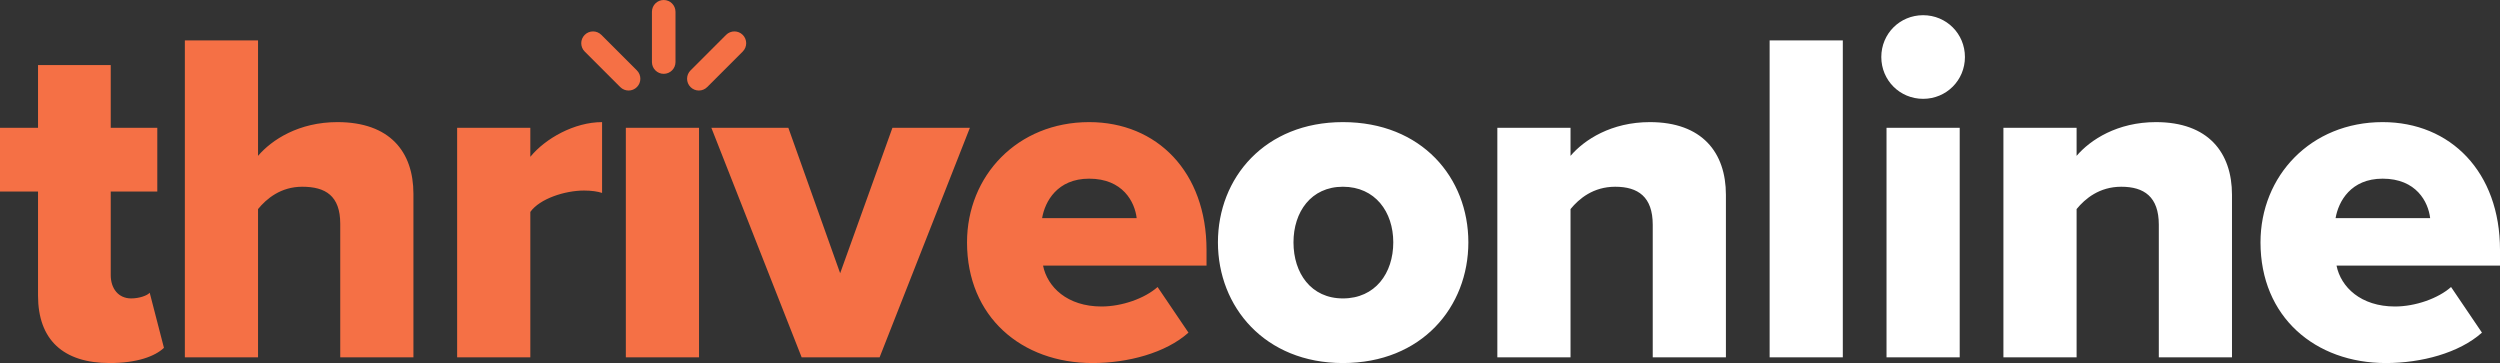
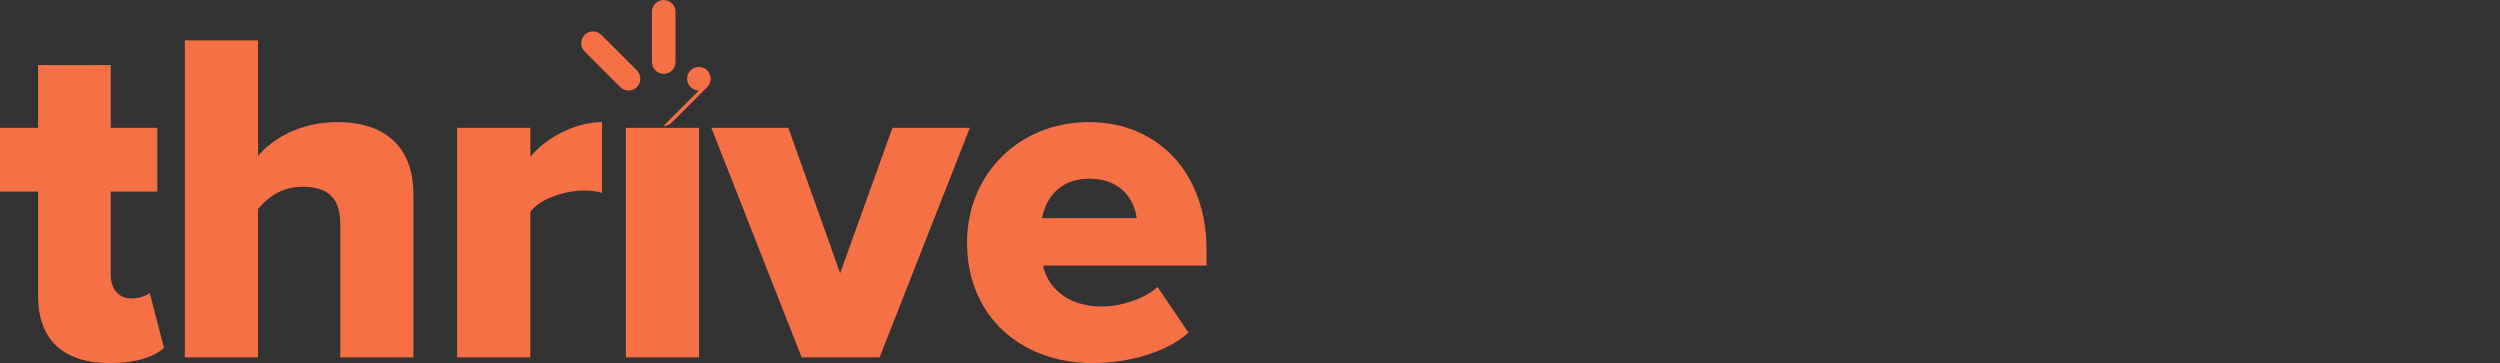
<svg xmlns="http://www.w3.org/2000/svg" id="Layer_2" viewBox="0 0 652.482 94.753">
  <rect x="0" y="0" width="652.482" height="94.753" fill="#333333" stroke="none" />
  <g id="Components">
    <g id="_x32_e83c320-dad1-4875-98f5-64a3ed1af3ac_x40_7">
-       <path d="M350.489,94.753c20.588,0,32.742-14.635,32.742-31.503s-12.154-31.379-32.742-31.379c-20.34,0-32.618,14.512-32.618,31.379s12.278,31.503,32.618,31.503M350.489,77.885c-8.309,0-12.899-6.574-12.899-14.635,0-7.937,4.59-14.512,12.899-14.512,8.433,0,13.146,6.575,13.146,14.512,0,8.061-4.713,14.635-13.146,14.635M450.451,93.264v-42.416c0-11.039-6.202-18.977-19.844-18.977-10.045,0-17.116,4.59-20.711,8.807v-7.319h-19.1v59.905h19.1v-38.696c2.232-2.728,5.953-5.83,11.658-5.83,5.953,0,9.797,2.606,9.797,9.924v34.602h19.1ZM480.961,10.538h-19.1v82.726h19.1V10.538ZM501.918,25.795c6.078,0,10.916-4.838,10.916-10.915s-4.838-10.914-10.916-10.914-10.912,4.836-10.912,10.914,4.836,10.915,10.912,10.915M511.469,33.359h-19.1v59.903h19.1v-59.903ZM582.534,93.264v-42.416c0-11.039-6.201-18.977-19.844-18.977-10.047,0-17.115,4.59-20.713,8.807v-7.319h-19.1v59.905h19.1v-38.696c2.234-2.728,5.955-5.83,11.658-5.83,5.954,0,9.8,2.606,9.8,9.924v34.602h19.099ZM589.974,63.25c0,19.471,14.264,31.503,32.742,31.503,9.178,0,19.1-2.606,25.053-7.938l-8.06-11.906c-3.35,2.976-9.303,5.084-14.635,5.084-8.93,0-14.139-5.084-15.256-10.667h42.664v-4.091c0-20.34-12.898-33.364-30.633-33.364-18.729,0-31.875,14.016-31.875,31.379M621.849,46.631c8.805,0,11.906,6.076,12.403,10.295h-24.682c.744-4.342,3.968-10.295,12.279-10.295" style="fill:#fff;" />
      <path d="M28.651,94.753c7.07,0,11.781-1.737,14.139-3.969l-3.721-14.387c-.621.744-2.729,1.488-4.836,1.488-3.35,0-5.334-2.605-5.334-6.078v-21.826h12.154v-16.622h-12.154v-16.371H9.924v16.371H0v16.622h9.924v27.16c0,11.533,6.572,17.612,18.727,17.612M107.902,93.264v-42.664c0-11.04-6.202-18.729-19.844-18.729-10.048,0-17.116,4.59-20.713,8.807V10.538h-19.1v82.726h19.1v-38.696c2.232-2.728,5.953-5.83,11.535-5.83,6.076,0,9.922,2.358,9.922,9.674v34.852h19.1ZM138.41,93.264v-37.951c2.48-3.473,9.055-5.583,14.016-5.583,1.984,0,3.595.251,4.712.622v-18.481c-7.193,0-14.759,4.217-18.728,9.055v-7.567h-19.1v59.905h19.1ZM182.44,33.359h-19.1v59.903h19.1v-59.903ZM229.567,93.264l23.565-59.905h-20.215l-13.643,37.952-13.52-37.952h-20.092l23.565,59.905h20.34ZM252.386,63.25c0,19.471,14.263,31.503,32.742,31.503,9.178,0,19.1-2.606,25.053-7.938l-8.06-11.906c-3.35,2.976-9.303,5.084-14.635,5.084-8.93,0-14.139-5.084-15.256-10.667h42.664v-4.091c0-20.34-12.898-33.364-30.633-33.364-18.729,0-31.875,14.016-31.875,31.379M284.261,46.631c8.805,0,11.906,6.076,12.403,10.295h-24.682c.744-4.342,3.968-10.295,12.279-10.295" style="fill:#f57045;" />
      <path d="M173.226,19.271c-1.699,0-3.075-1.377-3.075-3.075V3.075c0-1.697,1.376-3.075,3.075-3.075s3.075,1.378,3.075,3.075v13.121c0,1.698-1.376,3.075-3.075,3.075" style="fill:#f57045;" />
-       <path d="M182.398,23.627c-.787,0-1.574-.3-2.174-.901-1.201-1.201-1.201-3.147,0-4.348l9.277-9.275c1.201-1.201,3.149-1.201,4.348,0,1.201,1.201,1.201,3.147,0,4.348l-9.277,9.275c-.6.601-1.387.901-2.174.901" style="fill:#f57045;" />
+       <path d="M182.398,23.627c-.787,0-1.574-.3-2.174-.901-1.201-1.201-1.201-3.147,0-4.348c1.201-1.201,3.149-1.201,4.348,0,1.201,1.201,1.201,3.147,0,4.348l-9.277,9.275c-.6.601-1.387.901-2.174.901" style="fill:#f57045;" />
      <path d="M164.053,23.627c-.787,0-1.574-.3-2.174-.901l-9.276-9.275c-1.201-1.201-1.201-3.147,0-4.348,1.199-1.201,3.147-1.201,4.348,0l9.276,9.275c1.201,1.201,1.201,3.147,0,4.348-.599.601-1.387.901-2.174.901" style="fill:#f57045;" />
    </g>
  </g>
</svg>